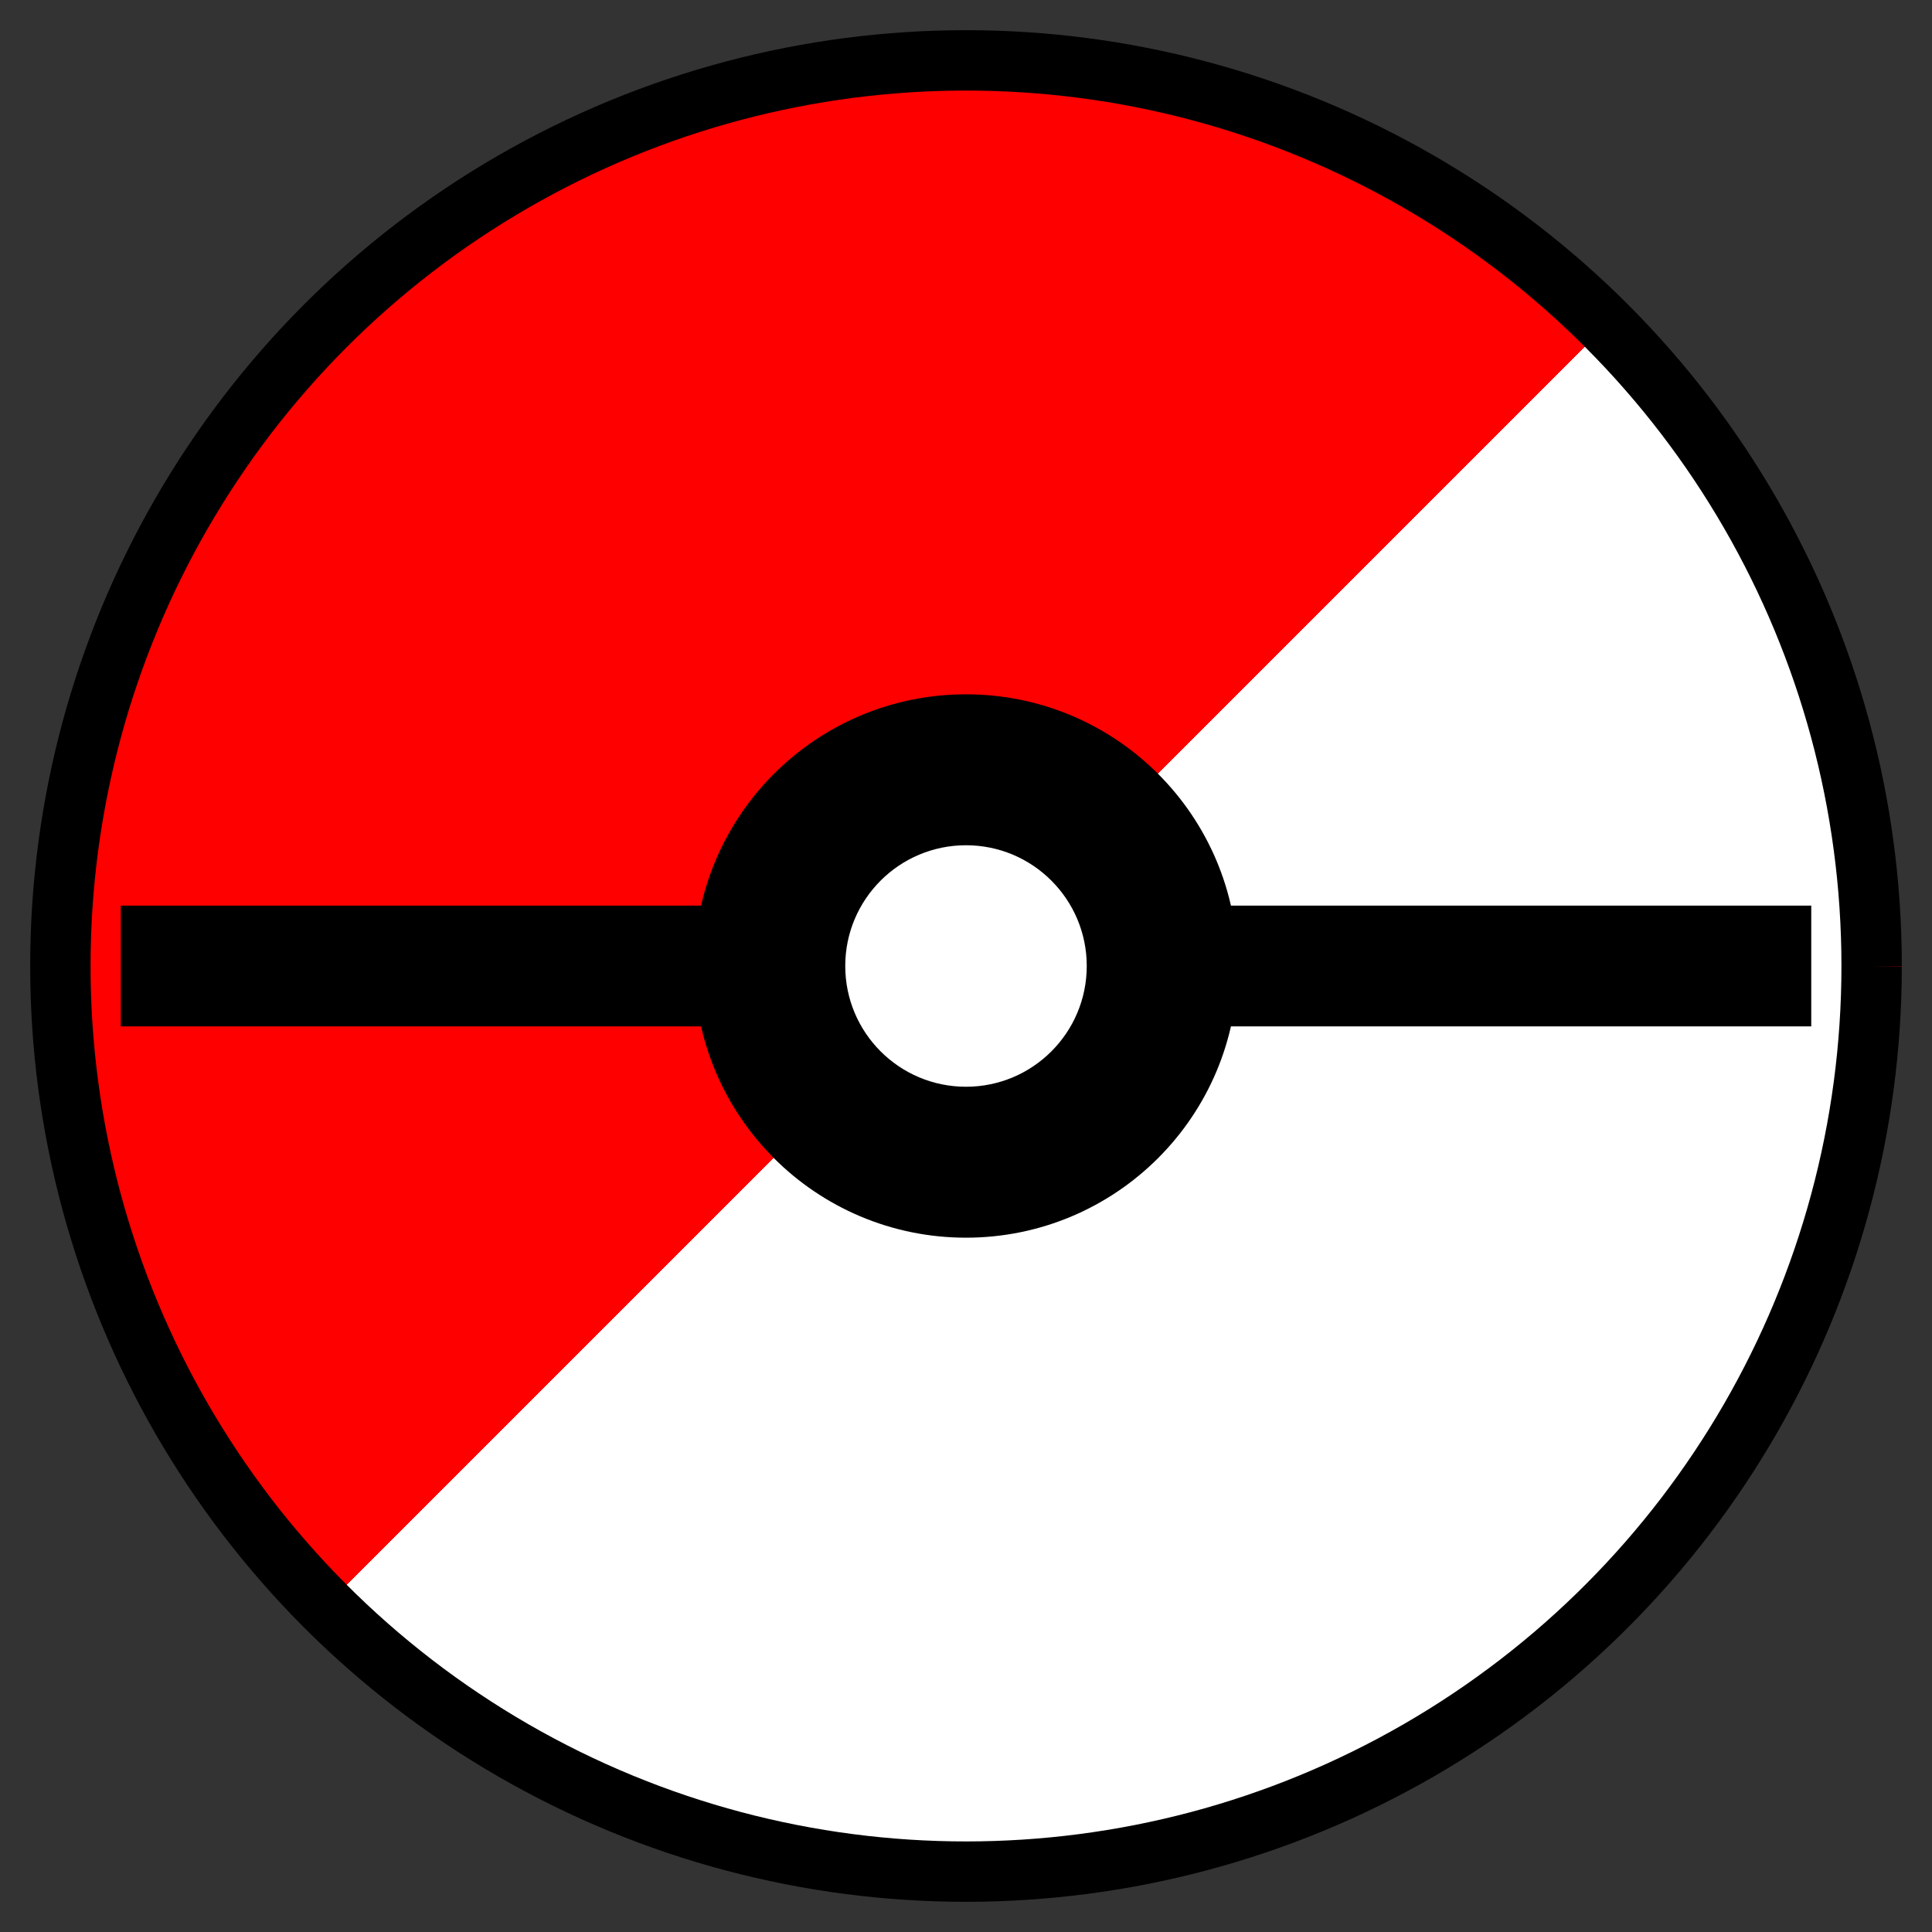
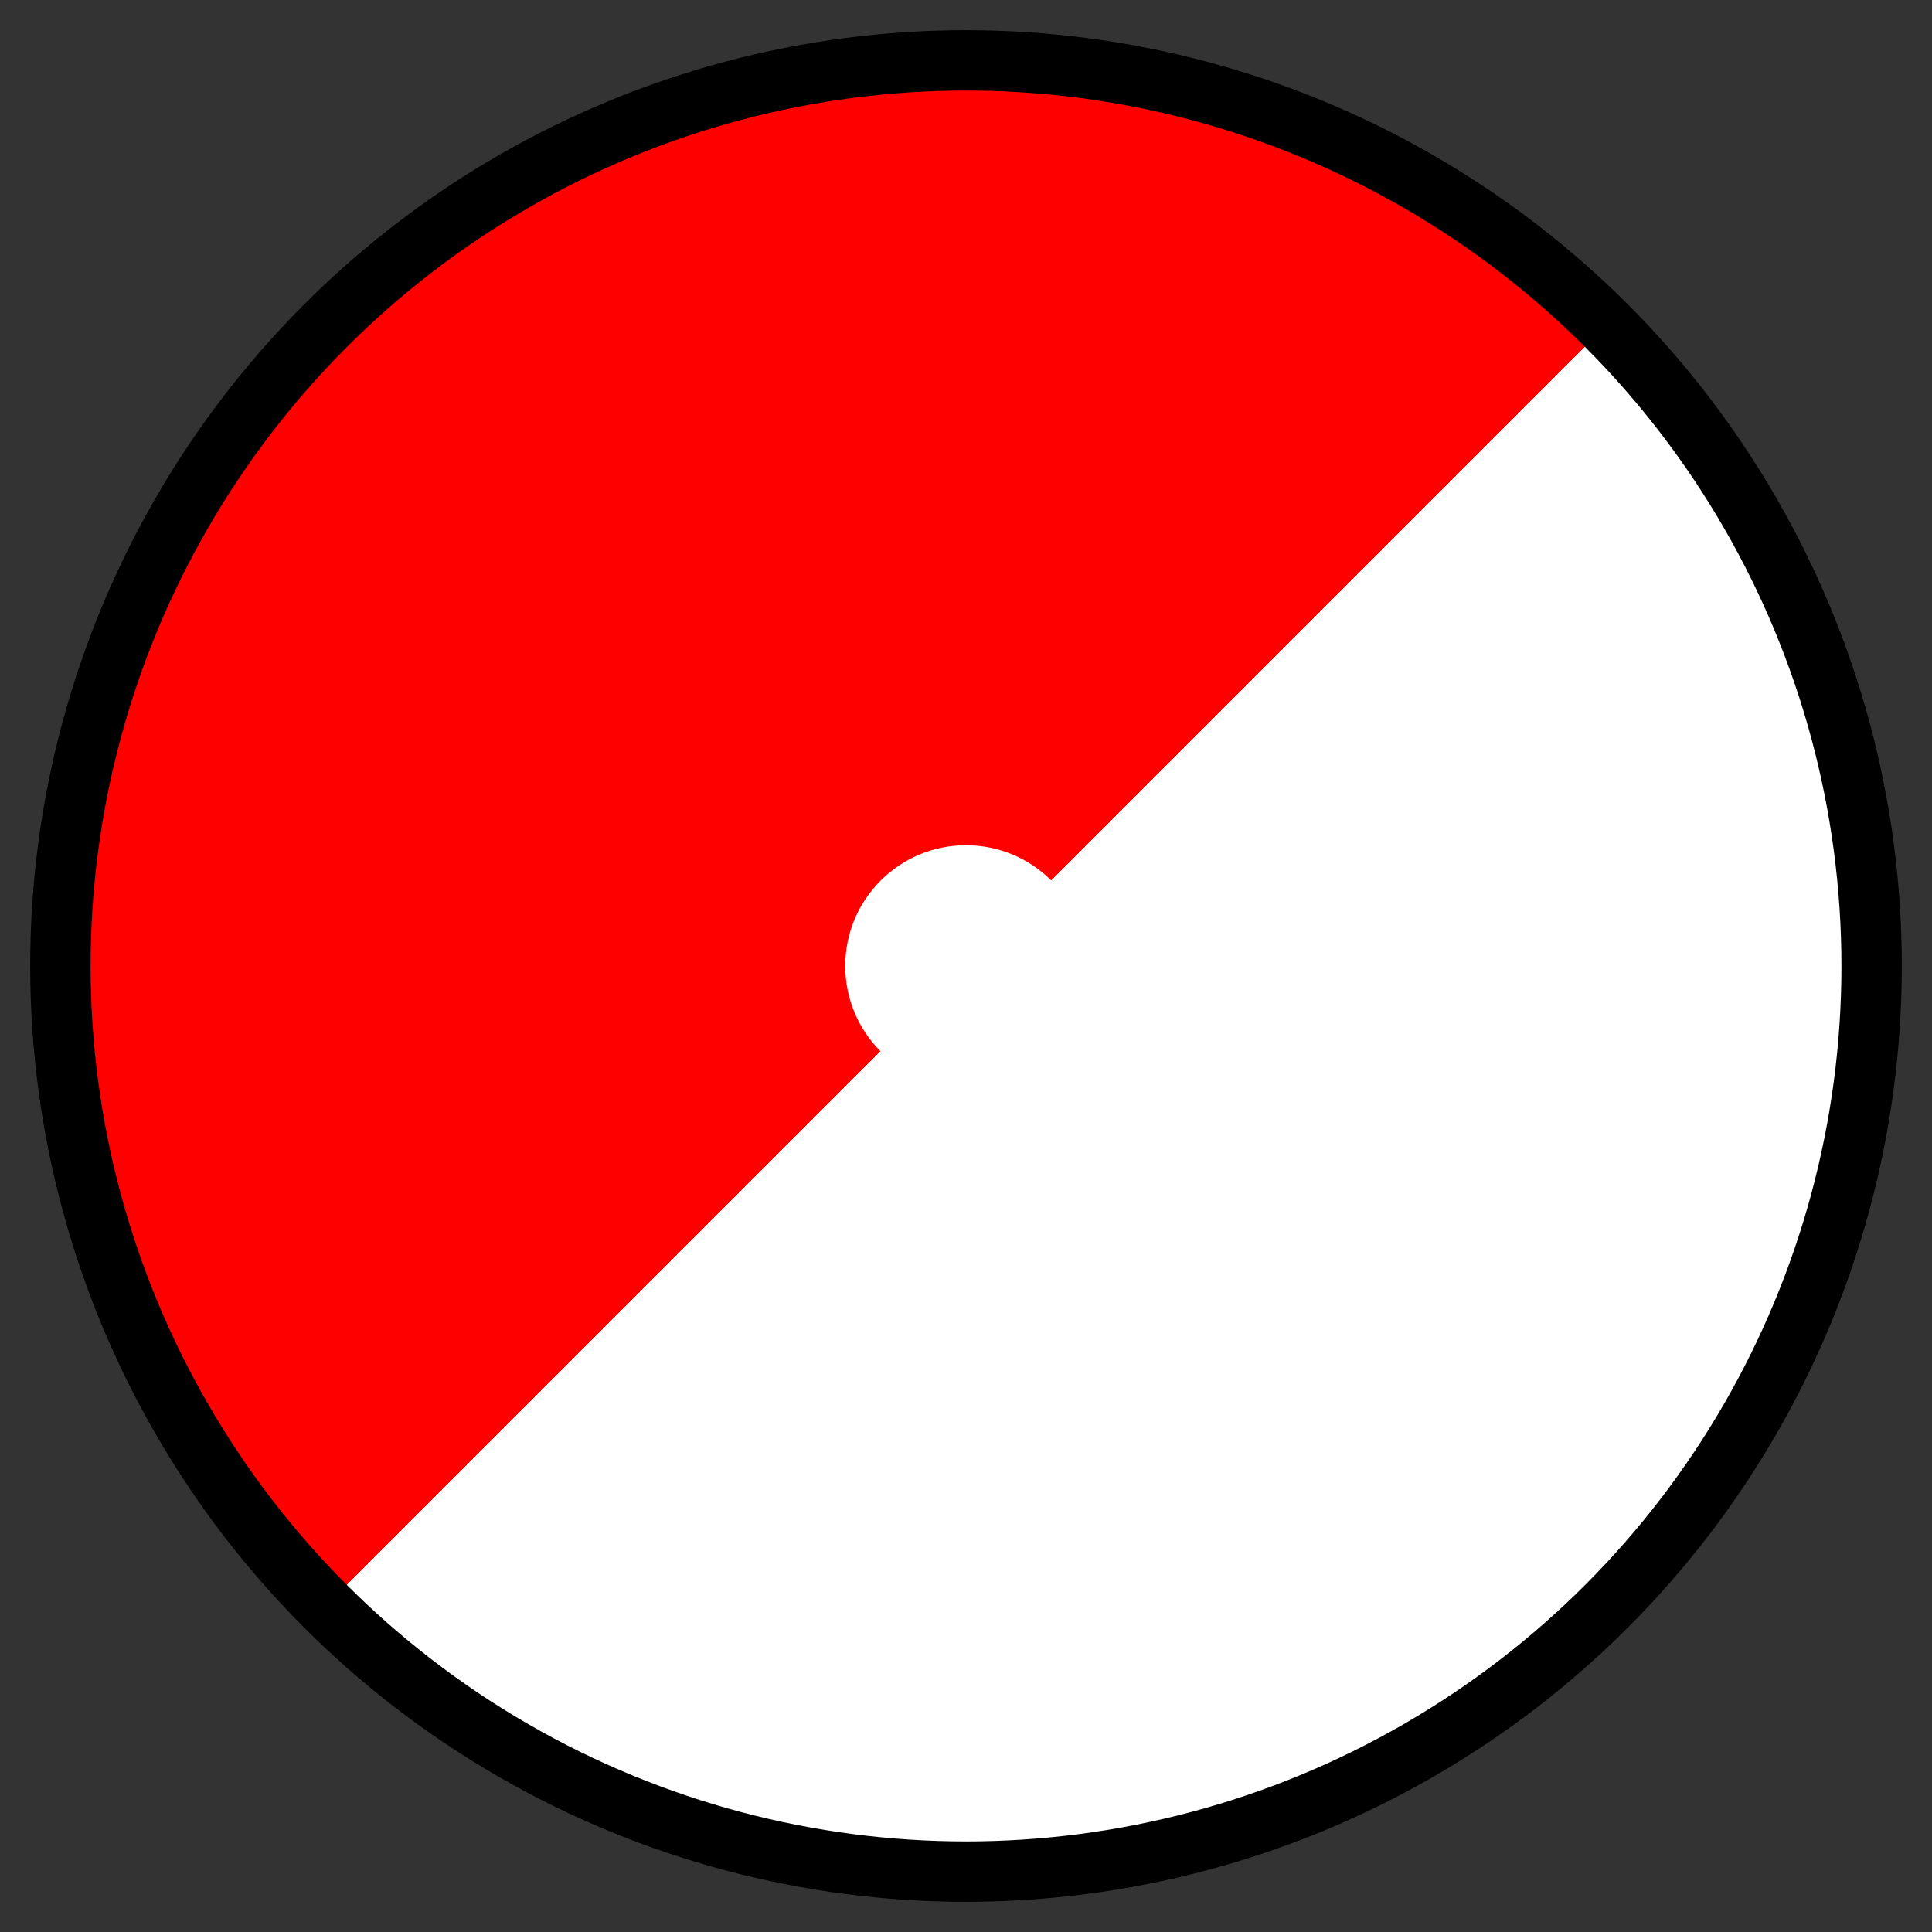
<svg xmlns="http://www.w3.org/2000/svg" viewBox="0 0 32 32" width="32" height="32">
  <rect x="0" y="0" width="32" height="32" fill="#333333" stroke="none" />
  <defs>
    <linearGradient id="pokeballGradient" x1="0%" y1="0%" x2="100%" y2="100%">
      <stop offset="0%" style="stop-color:#ff0000;stop-opacity:1" />
      <stop offset="50%" style="stop-color:#ff0000;stop-opacity:1" />
      <stop offset="50%" style="stop-color:#ffffff;stop-opacity:1" />
      <stop offset="100%" style="stop-color:#ffffff;stop-opacity:1" />
    </linearGradient>
  </defs>
  <circle cx="16" cy="16" r="15" fill="url(#pokeballGradient)" stroke="#000" stroke-width="1" />
-   <line x1="2" y1="16" x2="30" y2="16" stroke="#000" stroke-width="2" />
-   <circle cx="16" cy="16" r="4" fill="#000" stroke="#000" stroke-width="1" />
  <circle cx="16" cy="16" r="2" fill="#fff" />
-   <circle cx="16" cy="16" r="15" fill="none" stroke="#ff0000" stroke-width="1" stroke-dasharray="0 47.1" stroke-dashoffset="0" />
</svg>